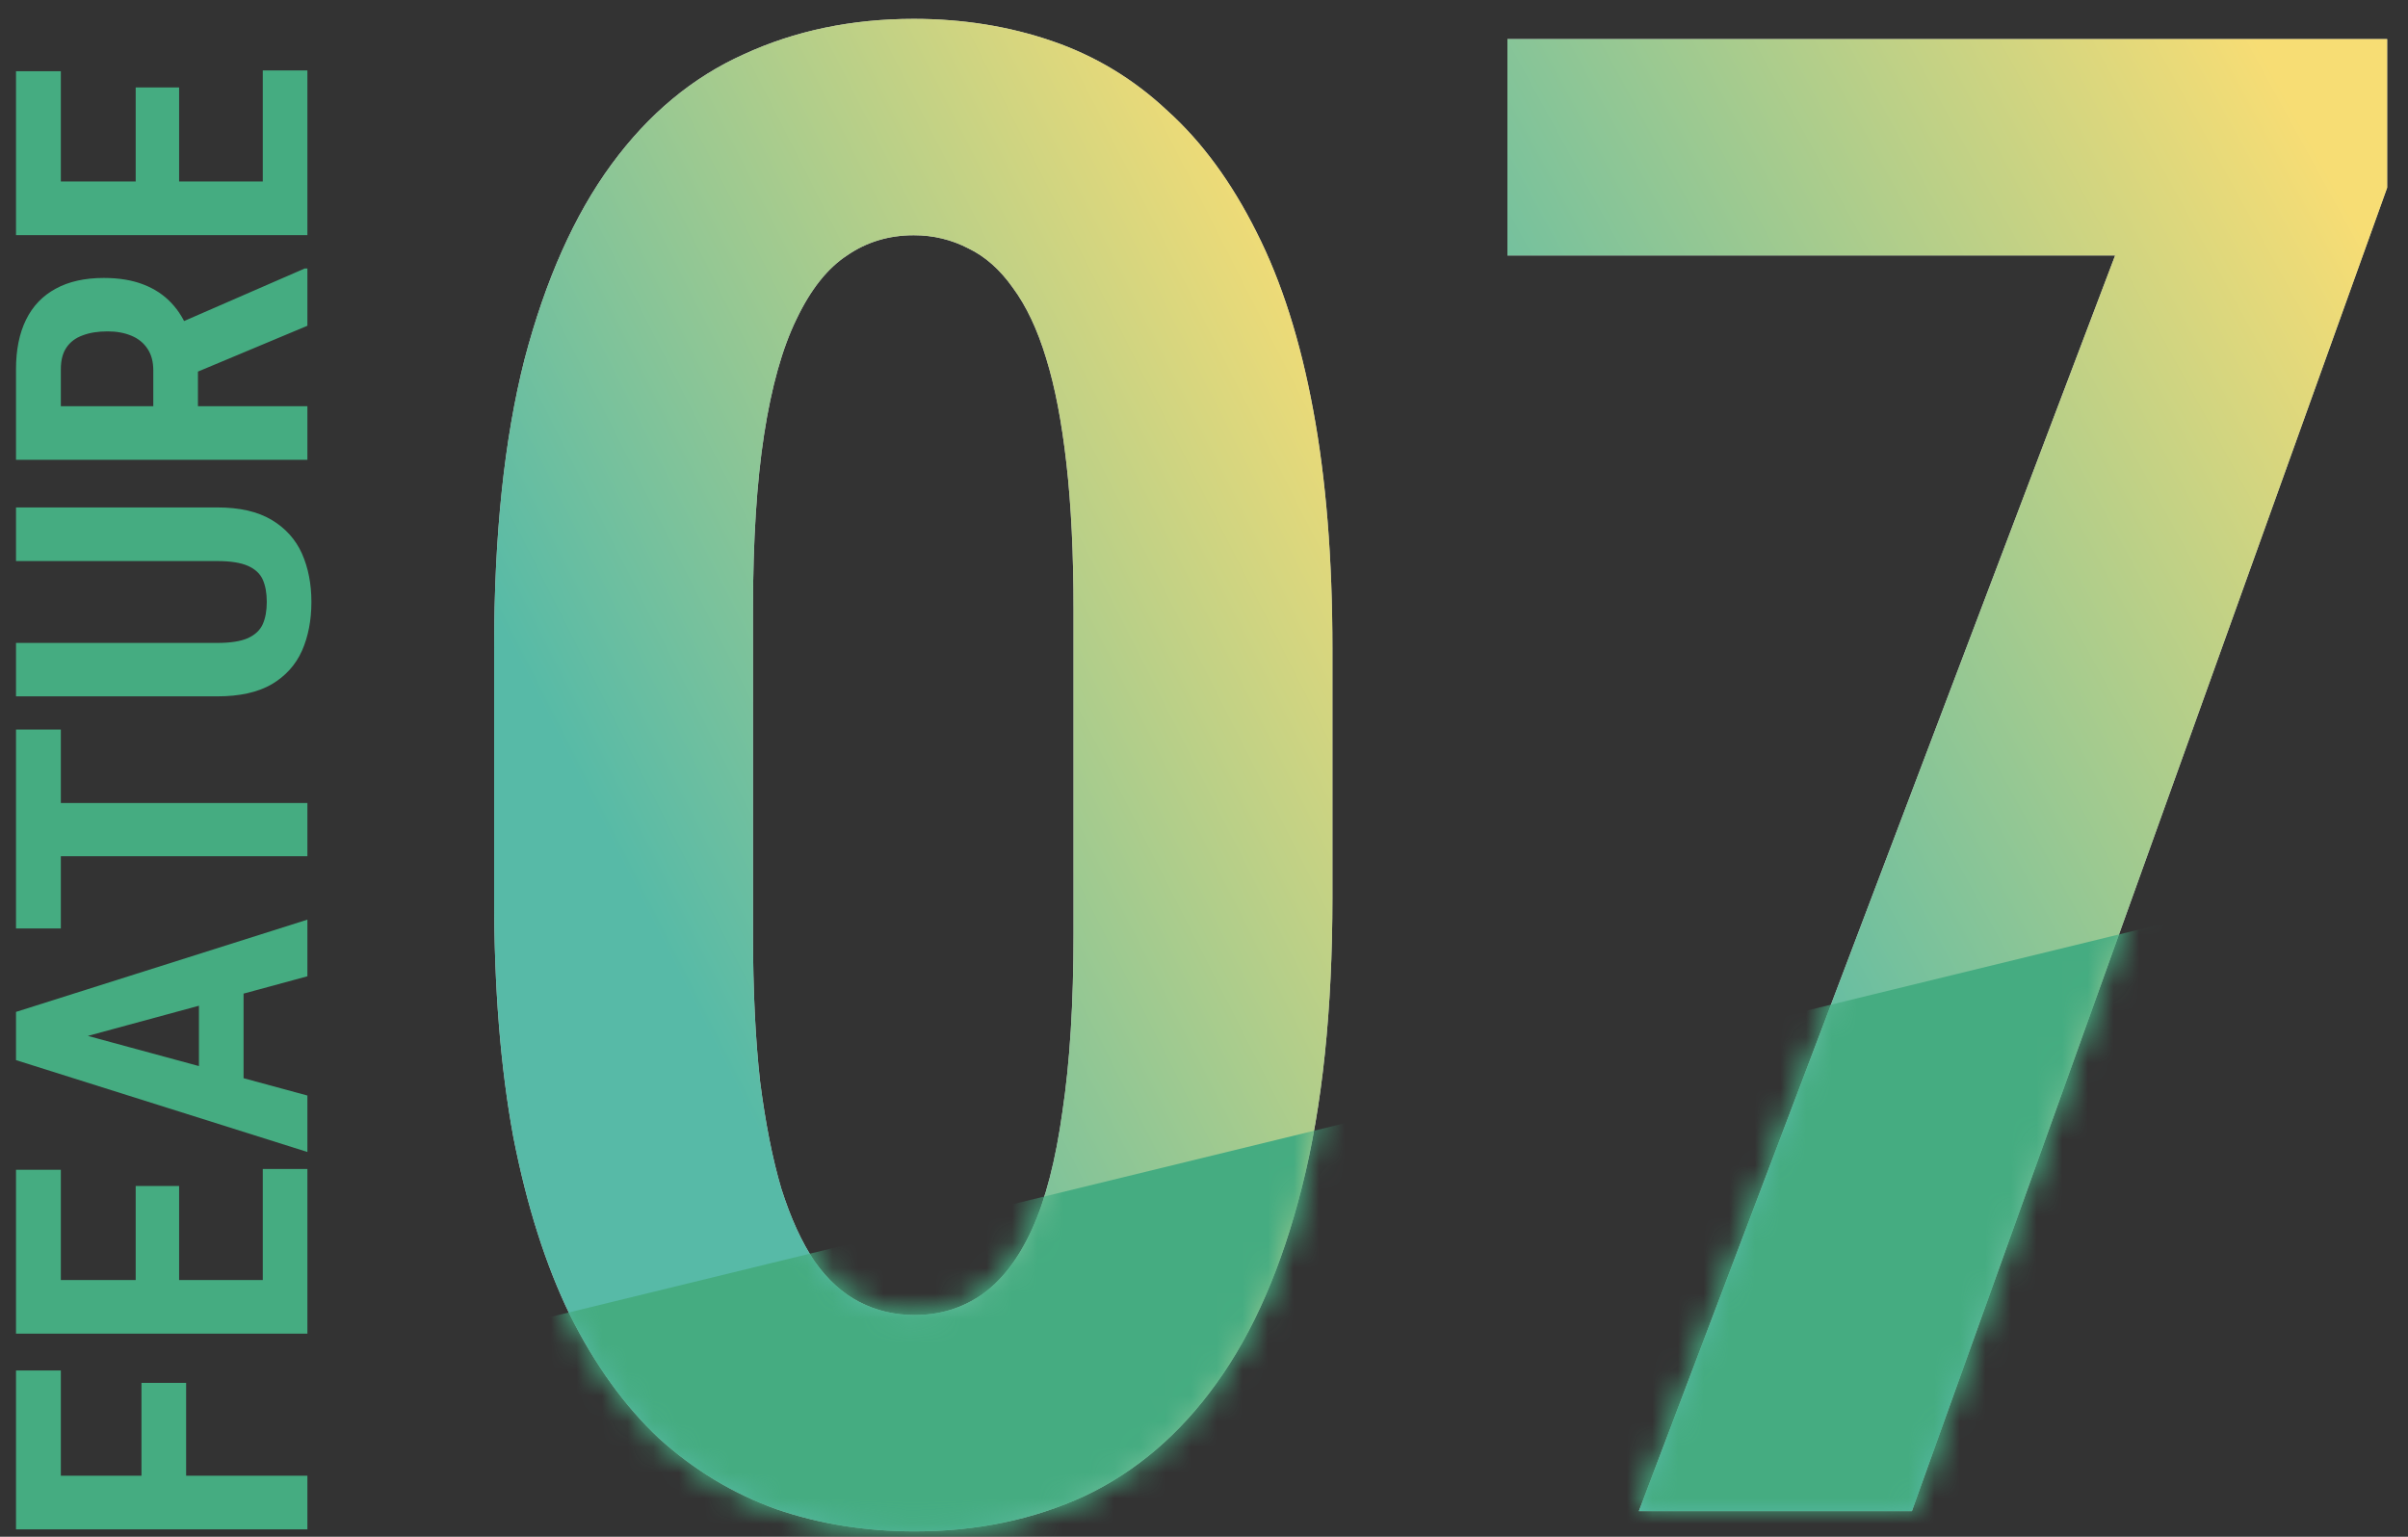
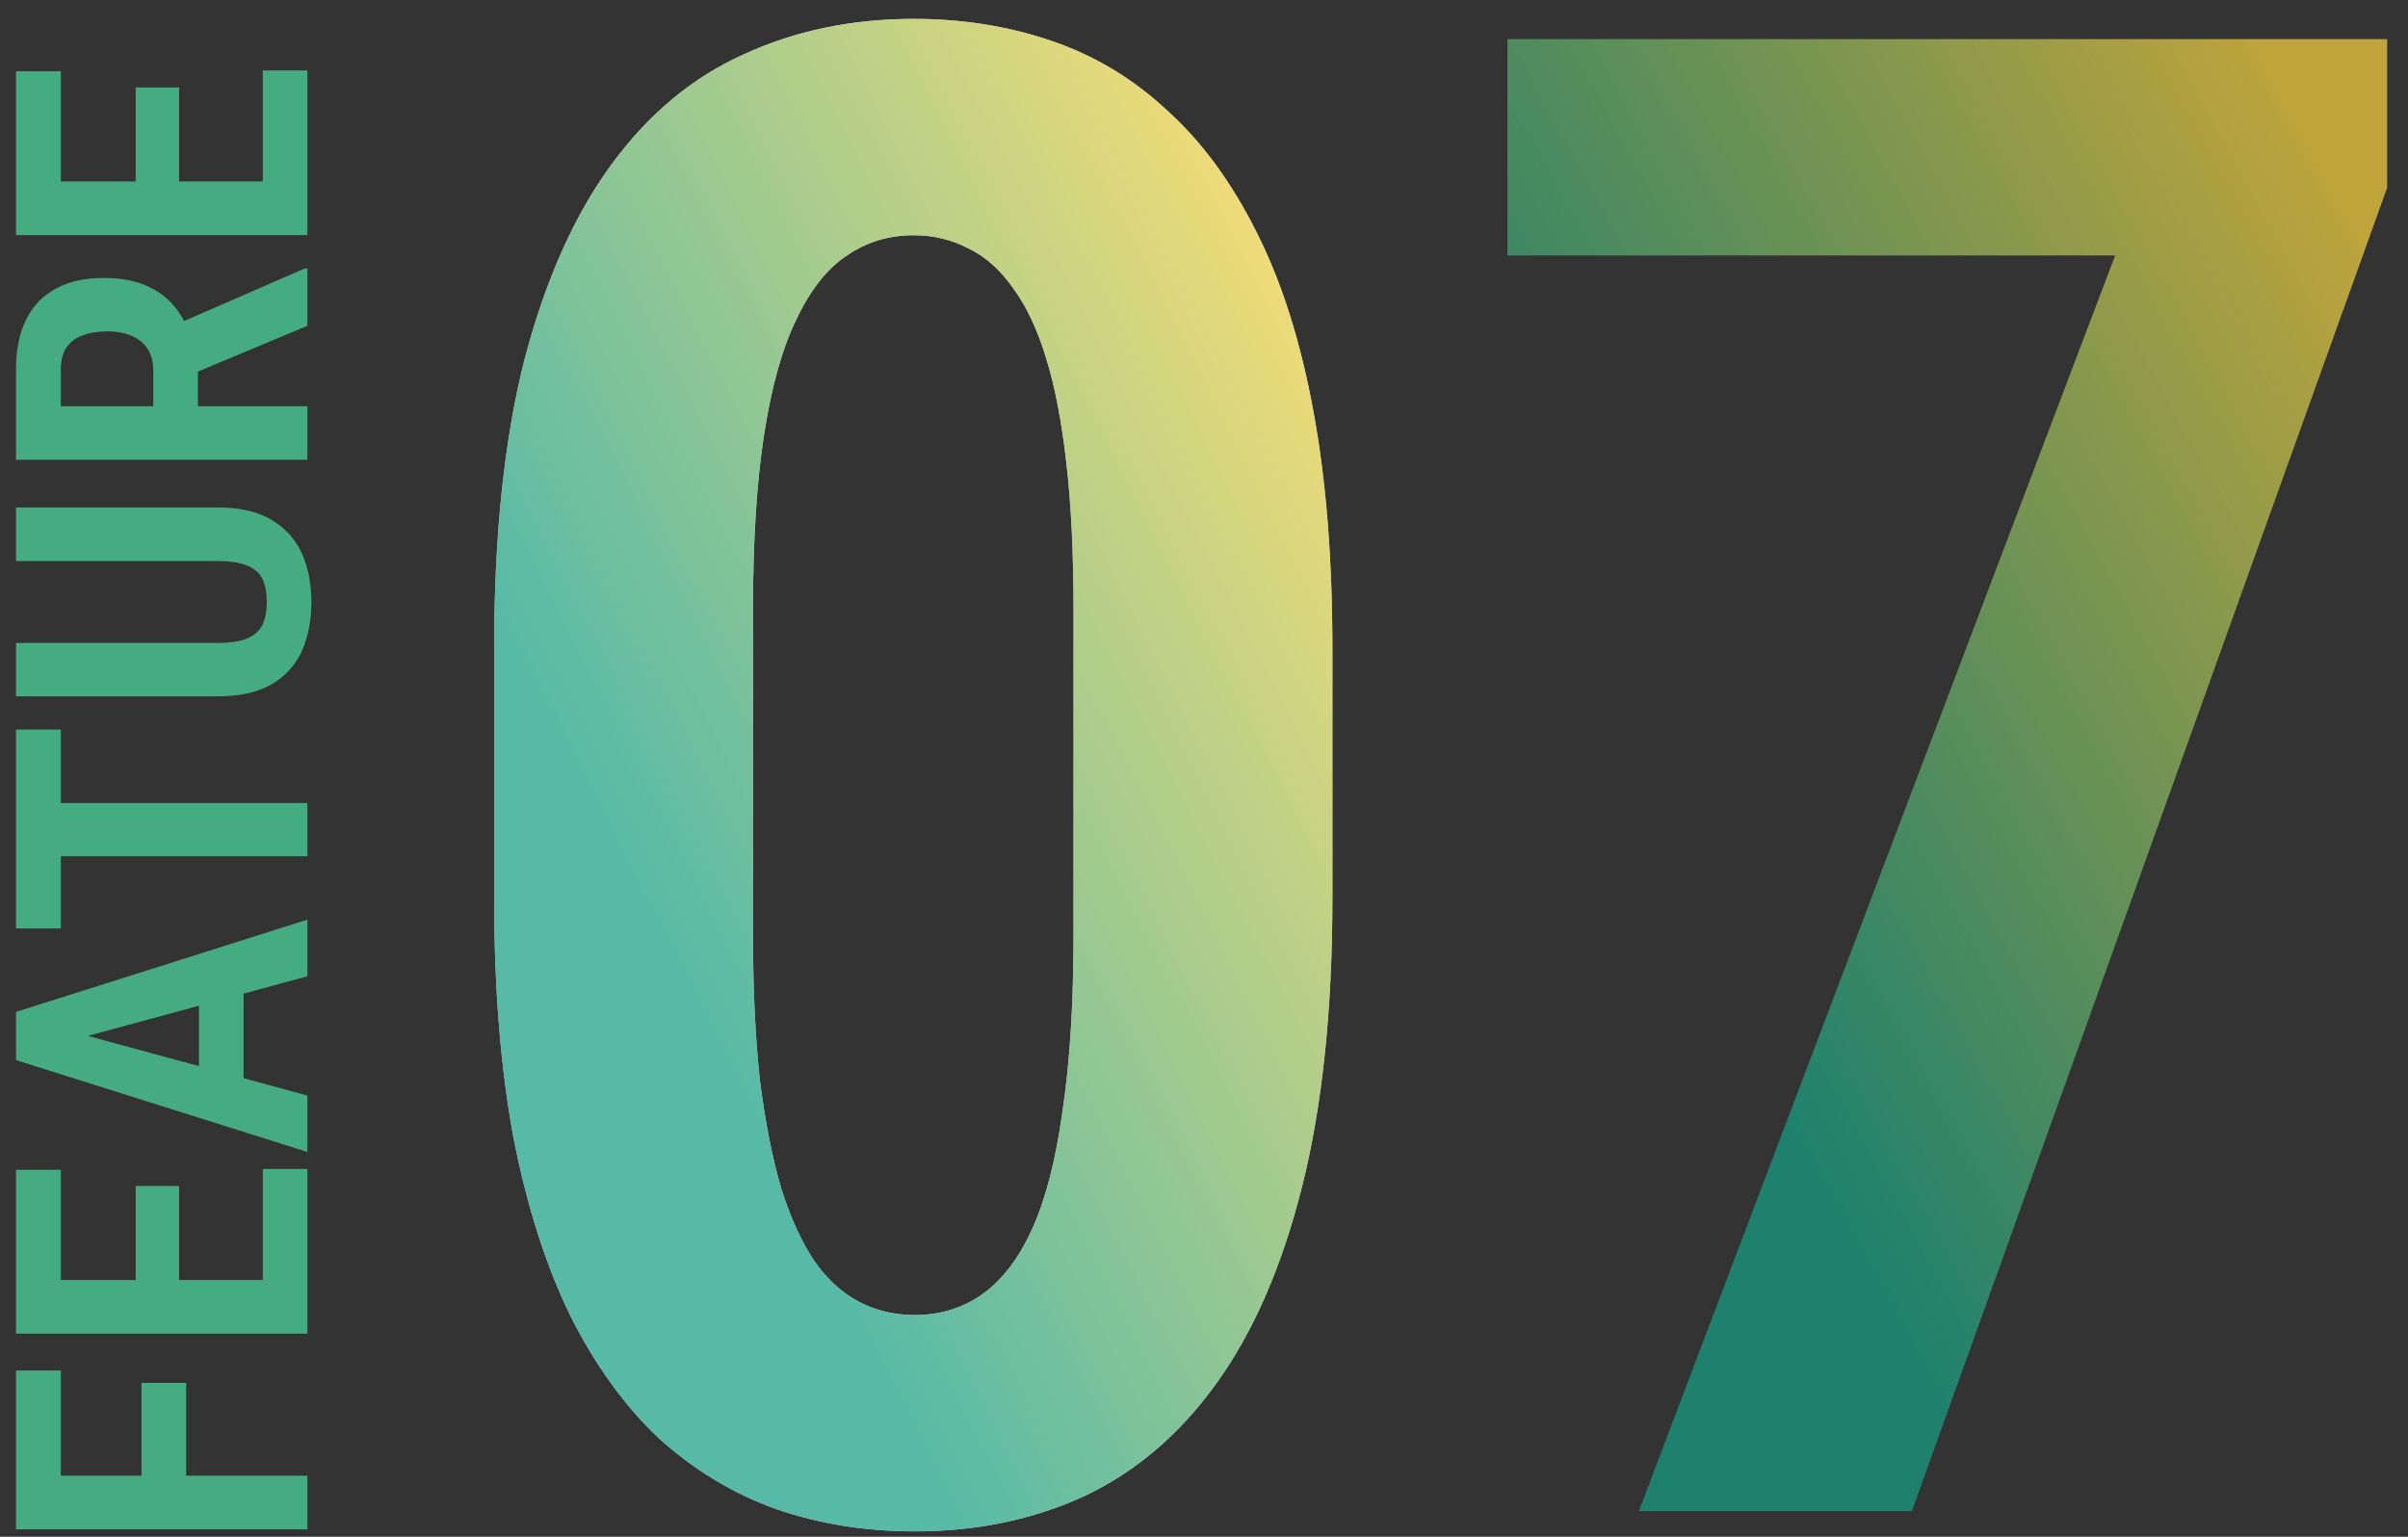
<svg xmlns="http://www.w3.org/2000/svg" width="94" height="60" viewBox="0 0 94 60" fill="none">
  <rect x="0" y="0" width="94" height="60" fill="#333333" stroke="none" />
-   <path d="M93.186 1.526V7.329L74.633 59H63.975L82.567 9.974H58.844V1.526H93.186Z" fill="white" />
  <path d="M93.186 1.526V7.329L74.633 59H63.975L82.567 9.974H58.844V1.526H93.186Z" fill="url(#paint0_linear_675_1163)" fill-opacity="0.72" />
  <path d="M52.013 25.329V35.04C52.013 39.435 51.618 43.198 50.828 46.329C50.039 49.461 48.921 52.027 47.473 54.027C46.052 56.001 44.342 57.461 42.342 58.408C40.342 59.329 38.131 59.79 35.71 59.79C33.789 59.79 31.986 59.501 30.302 58.922C28.618 58.316 27.092 57.395 25.723 56.158C24.381 54.895 23.223 53.29 22.25 51.343C21.302 49.395 20.565 47.079 20.039 44.395C19.539 41.685 19.289 38.566 19.289 35.04V25.329C19.289 20.908 19.684 17.145 20.473 14.04C21.289 10.935 22.421 8.395 23.868 6.422C25.315 4.448 27.039 3.014 29.039 2.119C31.039 1.198 33.25 0.737 35.671 0.737C37.592 0.737 39.394 1.027 41.078 1.606C42.763 2.185 44.263 3.093 45.578 4.329C46.921 5.54 48.078 7.119 49.052 9.066C50.026 10.987 50.763 13.303 51.263 16.014C51.763 18.698 52.013 21.803 52.013 25.329ZM41.907 36.461V23.79C41.907 21.632 41.815 19.737 41.631 18.106C41.447 16.474 41.184 15.106 40.842 14.001C40.5 12.869 40.065 11.948 39.539 11.237C39.039 10.527 38.46 10.014 37.802 9.698C37.144 9.356 36.434 9.185 35.671 9.185C34.697 9.185 33.828 9.448 33.065 9.974C32.302 10.474 31.644 11.303 31.092 12.461C30.539 13.593 30.118 15.093 29.828 16.961C29.539 18.829 29.394 21.106 29.394 23.79V36.461C29.394 38.645 29.486 40.566 29.671 42.224C29.881 43.856 30.157 45.251 30.5 46.408C30.868 47.566 31.302 48.514 31.802 49.251C32.302 49.961 32.881 50.487 33.539 50.829C34.197 51.172 34.921 51.343 35.71 51.343C36.684 51.343 37.552 51.079 38.315 50.553C39.105 50.001 39.763 49.145 40.289 47.987C40.815 46.829 41.21 45.303 41.473 43.408C41.763 41.487 41.907 39.172 41.907 36.461Z" fill="white" />
  <path d="M52.013 25.329V35.04C52.013 39.435 51.618 43.198 50.828 46.329C50.039 49.461 48.921 52.027 47.473 54.027C46.052 56.001 44.342 57.461 42.342 58.408C40.342 59.329 38.131 59.79 35.71 59.79C33.789 59.79 31.986 59.501 30.302 58.922C28.618 58.316 27.092 57.395 25.723 56.158C24.381 54.895 23.223 53.29 22.25 51.343C21.302 49.395 20.565 47.079 20.039 44.395C19.539 41.685 19.289 38.566 19.289 35.04V25.329C19.289 20.908 19.684 17.145 20.473 14.04C21.289 10.935 22.421 8.395 23.868 6.422C25.315 4.448 27.039 3.014 29.039 2.119C31.039 1.198 33.25 0.737 35.671 0.737C37.592 0.737 39.394 1.027 41.078 1.606C42.763 2.185 44.263 3.093 45.578 4.329C46.921 5.54 48.078 7.119 49.052 9.066C50.026 10.987 50.763 13.303 51.263 16.014C51.763 18.698 52.013 21.803 52.013 25.329ZM41.907 36.461V23.79C41.907 21.632 41.815 19.737 41.631 18.106C41.447 16.474 41.184 15.106 40.842 14.001C40.5 12.869 40.065 11.948 39.539 11.237C39.039 10.527 38.46 10.014 37.802 9.698C37.144 9.356 36.434 9.185 35.671 9.185C34.697 9.185 33.828 9.448 33.065 9.974C32.302 10.474 31.644 11.303 31.092 12.461C30.539 13.593 30.118 15.093 29.828 16.961C29.539 18.829 29.394 21.106 29.394 23.79V36.461C29.394 38.645 29.486 40.566 29.671 42.224C29.881 43.856 30.157 45.251 30.5 46.408C30.868 47.566 31.302 48.514 31.802 49.251C32.302 49.961 32.881 50.487 33.539 50.829C34.197 51.172 34.921 51.343 35.71 51.343C36.684 51.343 37.552 51.079 38.315 50.553C39.105 50.001 39.763 49.145 40.289 47.987C40.815 46.829 41.21 45.303 41.473 43.408C41.763 41.487 41.907 39.172 41.907 36.461Z" fill="url(#paint1_linear_675_1163)" fill-opacity="0.72" />
  <mask id="mask0_675_1163" style="mask-type:alpha" maskUnits="userSpaceOnUse" x="19" y="0" width="75" height="60">
    <path d="M93.184 1.527V7.329L74.631 59.001H63.973L82.565 9.974H58.842V1.527H93.184Z" fill="white" />
    <path d="M93.184 1.527V7.329L74.631 59.001H63.973L82.565 9.974H58.842V1.527H93.184Z" fill="url(#paint2_linear_675_1163)" fill-opacity="0.72" />
    <path d="M52.013 25.329V35.04C52.013 39.435 51.618 43.198 50.828 46.329C50.039 49.461 48.921 52.027 47.473 54.027C46.052 56.001 44.342 57.461 42.342 58.408C40.342 59.329 38.131 59.79 35.71 59.79C33.789 59.79 31.986 59.501 30.302 58.922C28.618 58.316 27.092 57.395 25.723 56.158C24.381 54.895 23.223 53.29 22.25 51.343C21.302 49.395 20.565 47.079 20.039 44.395C19.539 41.685 19.289 38.566 19.289 35.04V25.329C19.289 20.908 19.684 17.145 20.473 14.04C21.289 10.935 22.421 8.395 23.868 6.422C25.315 4.448 27.039 3.014 29.039 2.119C31.039 1.198 33.25 0.737 35.671 0.737C37.592 0.737 39.394 1.027 41.078 1.606C42.763 2.185 44.263 3.093 45.578 4.329C46.921 5.54 48.078 7.119 49.052 9.066C50.026 10.987 50.763 13.303 51.263 16.014C51.763 18.698 52.013 21.803 52.013 25.329ZM41.907 36.461V23.79C41.907 21.632 41.815 19.737 41.631 18.106C41.447 16.474 41.184 15.106 40.842 14.001C40.5 12.869 40.065 11.948 39.539 11.237C39.039 10.527 38.46 10.014 37.802 9.698C37.144 9.356 36.434 9.185 35.671 9.185C34.697 9.185 33.828 9.448 33.065 9.974C32.302 10.474 31.644 11.303 31.092 12.461C30.539 13.593 30.118 15.093 29.828 16.961C29.539 18.829 29.394 21.106 29.394 23.79V36.461C29.394 38.645 29.486 40.566 29.671 42.224C29.881 43.856 30.157 45.251 30.5 46.408C30.868 47.566 31.302 48.514 31.802 49.251C32.302 49.961 32.881 50.487 33.539 50.829C34.197 51.172 34.921 51.343 35.71 51.343C36.684 51.343 37.552 51.079 38.315 50.553C39.105 50.001 39.763 49.145 40.289 47.987C40.815 46.829 41.21 45.303 41.473 43.408C41.763 41.487 41.907 39.172 41.907 36.461Z" fill="white" />
    <path d="M52.013 25.329V35.04C52.013 39.435 51.618 43.198 50.828 46.329C50.039 49.461 48.921 52.027 47.473 54.027C46.052 56.001 44.342 57.461 42.342 58.408C40.342 59.329 38.131 59.79 35.71 59.79C33.789 59.79 31.986 59.501 30.302 58.922C28.618 58.316 27.092 57.395 25.723 56.158C24.381 54.895 23.223 53.29 22.25 51.343C21.302 49.395 20.565 47.079 20.039 44.395C19.539 41.685 19.289 38.566 19.289 35.04V25.329C19.289 20.908 19.684 17.145 20.473 14.04C21.289 10.935 22.421 8.395 23.868 6.422C25.315 4.448 27.039 3.014 29.039 2.119C31.039 1.198 33.25 0.737 35.671 0.737C37.592 0.737 39.394 1.027 41.078 1.606C42.763 2.185 44.263 3.093 45.578 4.329C46.921 5.54 48.078 7.119 49.052 9.066C50.026 10.987 50.763 13.303 51.263 16.014C51.763 18.698 52.013 21.803 52.013 25.329ZM41.907 36.461V23.79C41.907 21.632 41.815 19.737 41.631 18.106C41.447 16.474 41.184 15.106 40.842 14.001C40.5 12.869 40.065 11.948 39.539 11.237C39.039 10.527 38.46 10.014 37.802 9.698C37.144 9.356 36.434 9.185 35.671 9.185C34.697 9.185 33.828 9.448 33.065 9.974C32.302 10.474 31.644 11.303 31.092 12.461C30.539 13.593 30.118 15.093 29.828 16.961C29.539 18.829 29.394 21.106 29.394 23.79V36.461C29.394 38.645 29.486 40.566 29.671 42.224C29.881 43.856 30.157 45.251 30.5 46.408C30.868 47.566 31.302 48.514 31.802 49.251C32.302 49.961 32.881 50.487 33.539 50.829C34.197 51.172 34.921 51.343 35.71 51.343C36.684 51.343 37.552 51.079 38.315 50.553C39.105 50.001 39.763 49.145 40.289 47.987C40.815 46.829 41.21 45.303 41.473 43.408C41.763 41.487 41.907 39.172 41.907 36.461Z" fill="url(#paint3_linear_675_1163)" fill-opacity="0.72" />
  </mask>
  <g mask="url(#mask0_675_1163)">
-     <path d="M15 53L97 33V78H15V53Z" fill="#45AC81" />
-   </g>
+     </g>
  <path d="M10.258 2.75L12 2.75L12 7.688L10.258 7.688L10.258 2.75ZM0.625 7.086L12 7.086L12 9.18L0.625 9.18L0.625 7.086ZM5.297 3.414L6.992 3.414L6.992 7.688L5.297 7.688L5.297 3.414ZM0.625 2.781L2.375 2.781L2.375 7.688L0.625 7.688L0.625 2.781Z" fill="#45AC81" />
  <path d="M0.625 17.953L0.625 14.414C0.625 13.659 0.755 13.016 1.016 12.484C1.276 11.953 1.661 11.55 2.172 11.273C2.682 10.992 3.31 10.852 4.055 10.852C4.648 10.852 5.164 10.938 5.602 11.109C6.034 11.276 6.396 11.516 6.688 11.828C6.979 12.135 7.206 12.508 7.367 12.945L7.727 13.578L7.727 16.508L5.984 16.516L5.984 14.461C5.984 14.122 5.909 13.841 5.758 13.617C5.607 13.388 5.398 13.219 5.133 13.109C4.862 12.995 4.552 12.938 4.203 12.938C3.823 12.938 3.497 12.99 3.227 13.094C2.951 13.193 2.74 13.352 2.594 13.57C2.448 13.784 2.375 14.065 2.375 14.414L2.375 15.859L12 15.859L12 17.953L0.625 17.953ZM12 12.719L6.906 14.852L6.906 12.656L11.891 10.484L12 10.484L12 12.719Z" fill="#45AC81" />
  <path d="M0.625 21.906L0.625 19.812L8.484 19.812C9.354 19.812 10.06 19.974 10.602 20.297C11.143 20.62 11.539 21.06 11.789 21.617C12.034 22.174 12.156 22.802 12.156 23.5C12.156 24.213 12.034 24.849 11.789 25.406C11.539 25.963 11.143 26.401 10.602 26.719C10.06 27.031 9.354 27.188 8.484 27.188L0.625 27.188L0.625 25.102L8.484 25.102C9 25.102 9.398 25.039 9.68 24.914C9.961 24.784 10.154 24.602 10.258 24.367C10.362 24.133 10.414 23.844 10.414 23.5C10.414 23.156 10.362 22.867 10.258 22.633C10.154 22.398 9.961 22.219 9.68 22.094C9.398 21.969 9 21.906 8.484 21.906L0.625 21.906Z" fill="#45AC81" />
  <path d="M0.625 31.352L12 31.352L12 33.43L0.625 33.43L0.625 31.352ZM0.625 28.484L2.375 28.484L2.375 36.25L0.625 36.25L0.625 28.484Z" fill="#45AC81" />
  <path d="M2.422 40.172L12 42.773L12 44.977L0.625 41.391L0.625 40.016L2.422 40.172ZM12 38.117L2.422 40.719L0.625 40.898L0.625 39.508L12 35.906L12 38.117ZM7.766 38.047L9.508 38.047L9.508 43.266L7.766 43.266L7.766 38.047Z" fill="#45AC81" />
  <path d="M10.258 45.641L12 45.641L12 50.578L10.258 50.578L10.258 45.641ZM0.625 49.977L12 49.977L12 52.07L0.625 52.07L0.625 49.977ZM5.297 46.305L6.992 46.305L6.992 50.578L5.297 50.578L5.297 46.305ZM0.625 45.672L2.375 45.672L2.375 50.578L0.625 50.578L0.625 45.672Z" fill="#45AC81" />
  <path d="M0.625 57.617L12 57.617L12 59.711L0.625 59.711L0.625 57.617ZM5.523 53.992L7.266 53.992L7.266 58.125L5.523 58.125L5.523 53.992ZM0.625 53.508L2.375 53.508L2.375 58.125L0.625 58.125L0.625 53.508Z" fill="#45AC81" />
  <defs>
    <linearGradient id="paint0_linear_675_1163" x1="89.143" y1="3.675" x2="57.199" y2="21.173" gradientUnits="userSpaceOnUse">
      <stop stop-color="#F4D03F" />
      <stop offset="1" stop-color="#16A085" />
    </linearGradient>
    <linearGradient id="paint1_linear_675_1163" x1="48.16" y1="2.945" x2="16.706" y2="18.924" gradientUnits="userSpaceOnUse">
      <stop stop-color="#F4D03F" />
      <stop offset="1" stop-color="#16A085" />
    </linearGradient>
    <linearGradient id="paint2_linear_675_1163" x1="84.485" y1="2.945" x2="45.901" y2="47.207" gradientUnits="userSpaceOnUse">
      <stop stop-color="#F4D03F" />
      <stop offset="1" stop-color="#16A085" />
    </linearGradient>
    <linearGradient id="paint3_linear_675_1163" x1="84.485" y1="2.945" x2="45.901" y2="47.207" gradientUnits="userSpaceOnUse">
      <stop stop-color="#F4D03F" />
      <stop offset="1" stop-color="#16A085" />
    </linearGradient>
  </defs>
</svg>